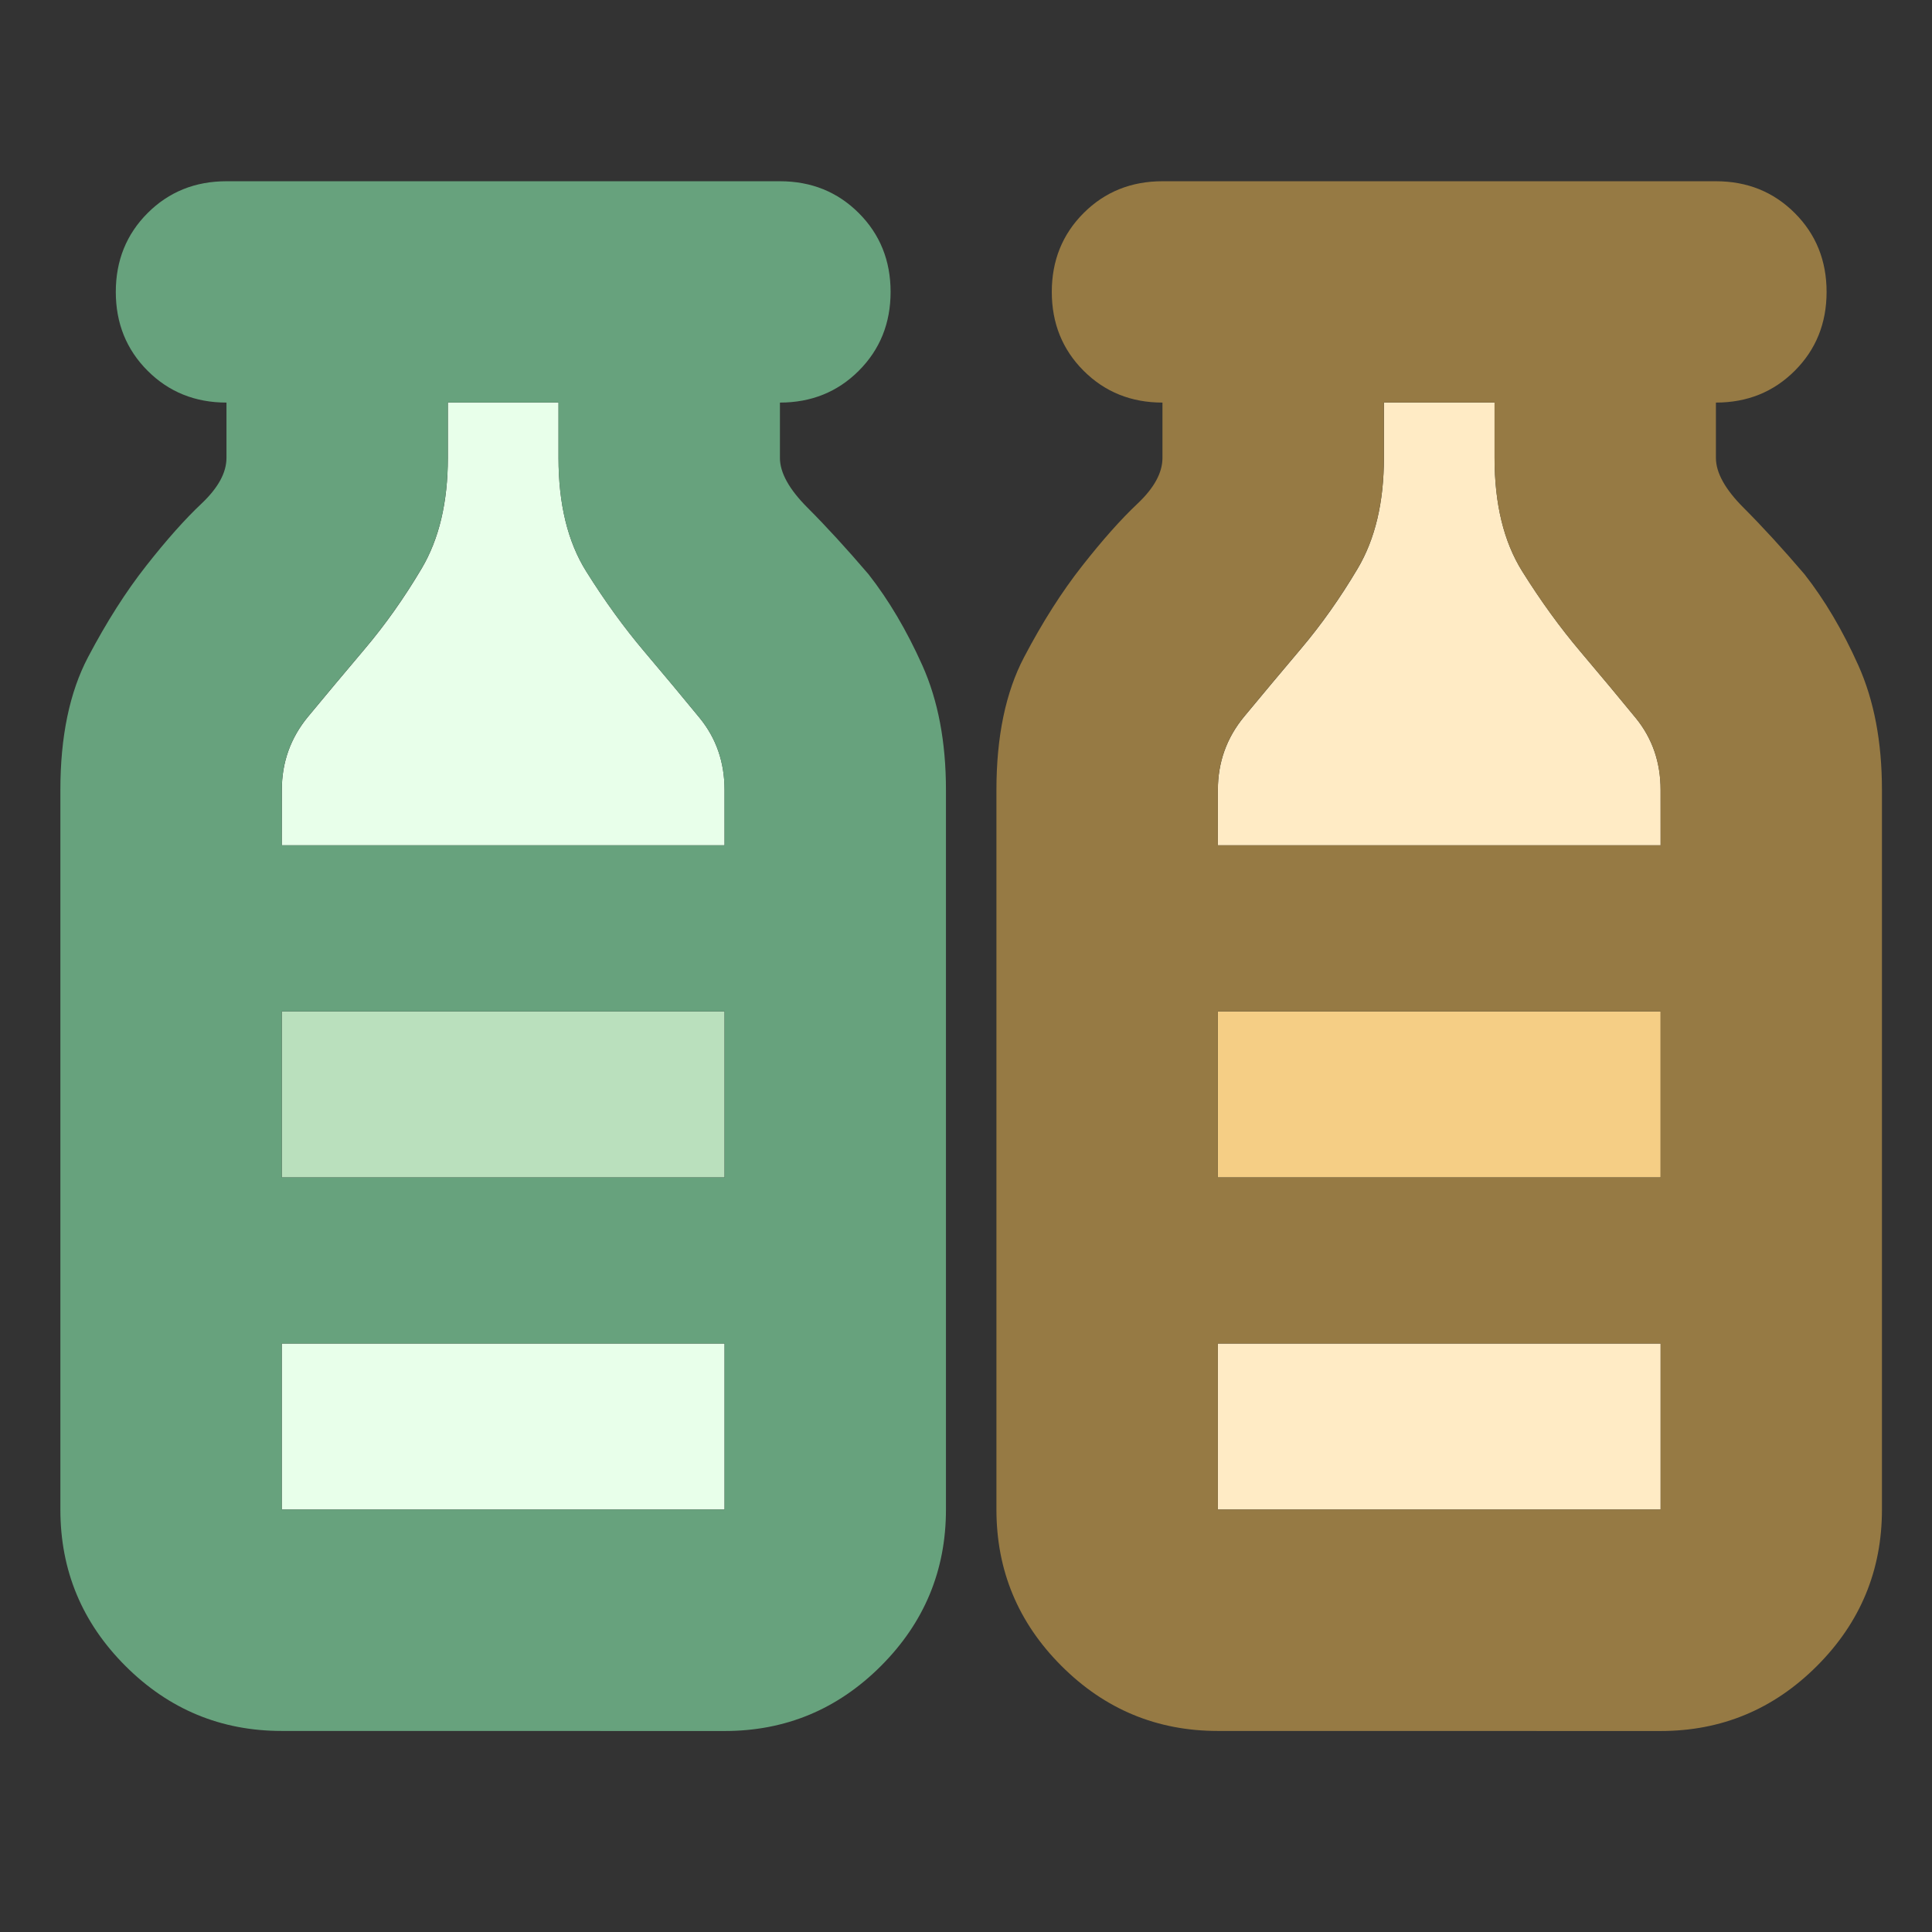
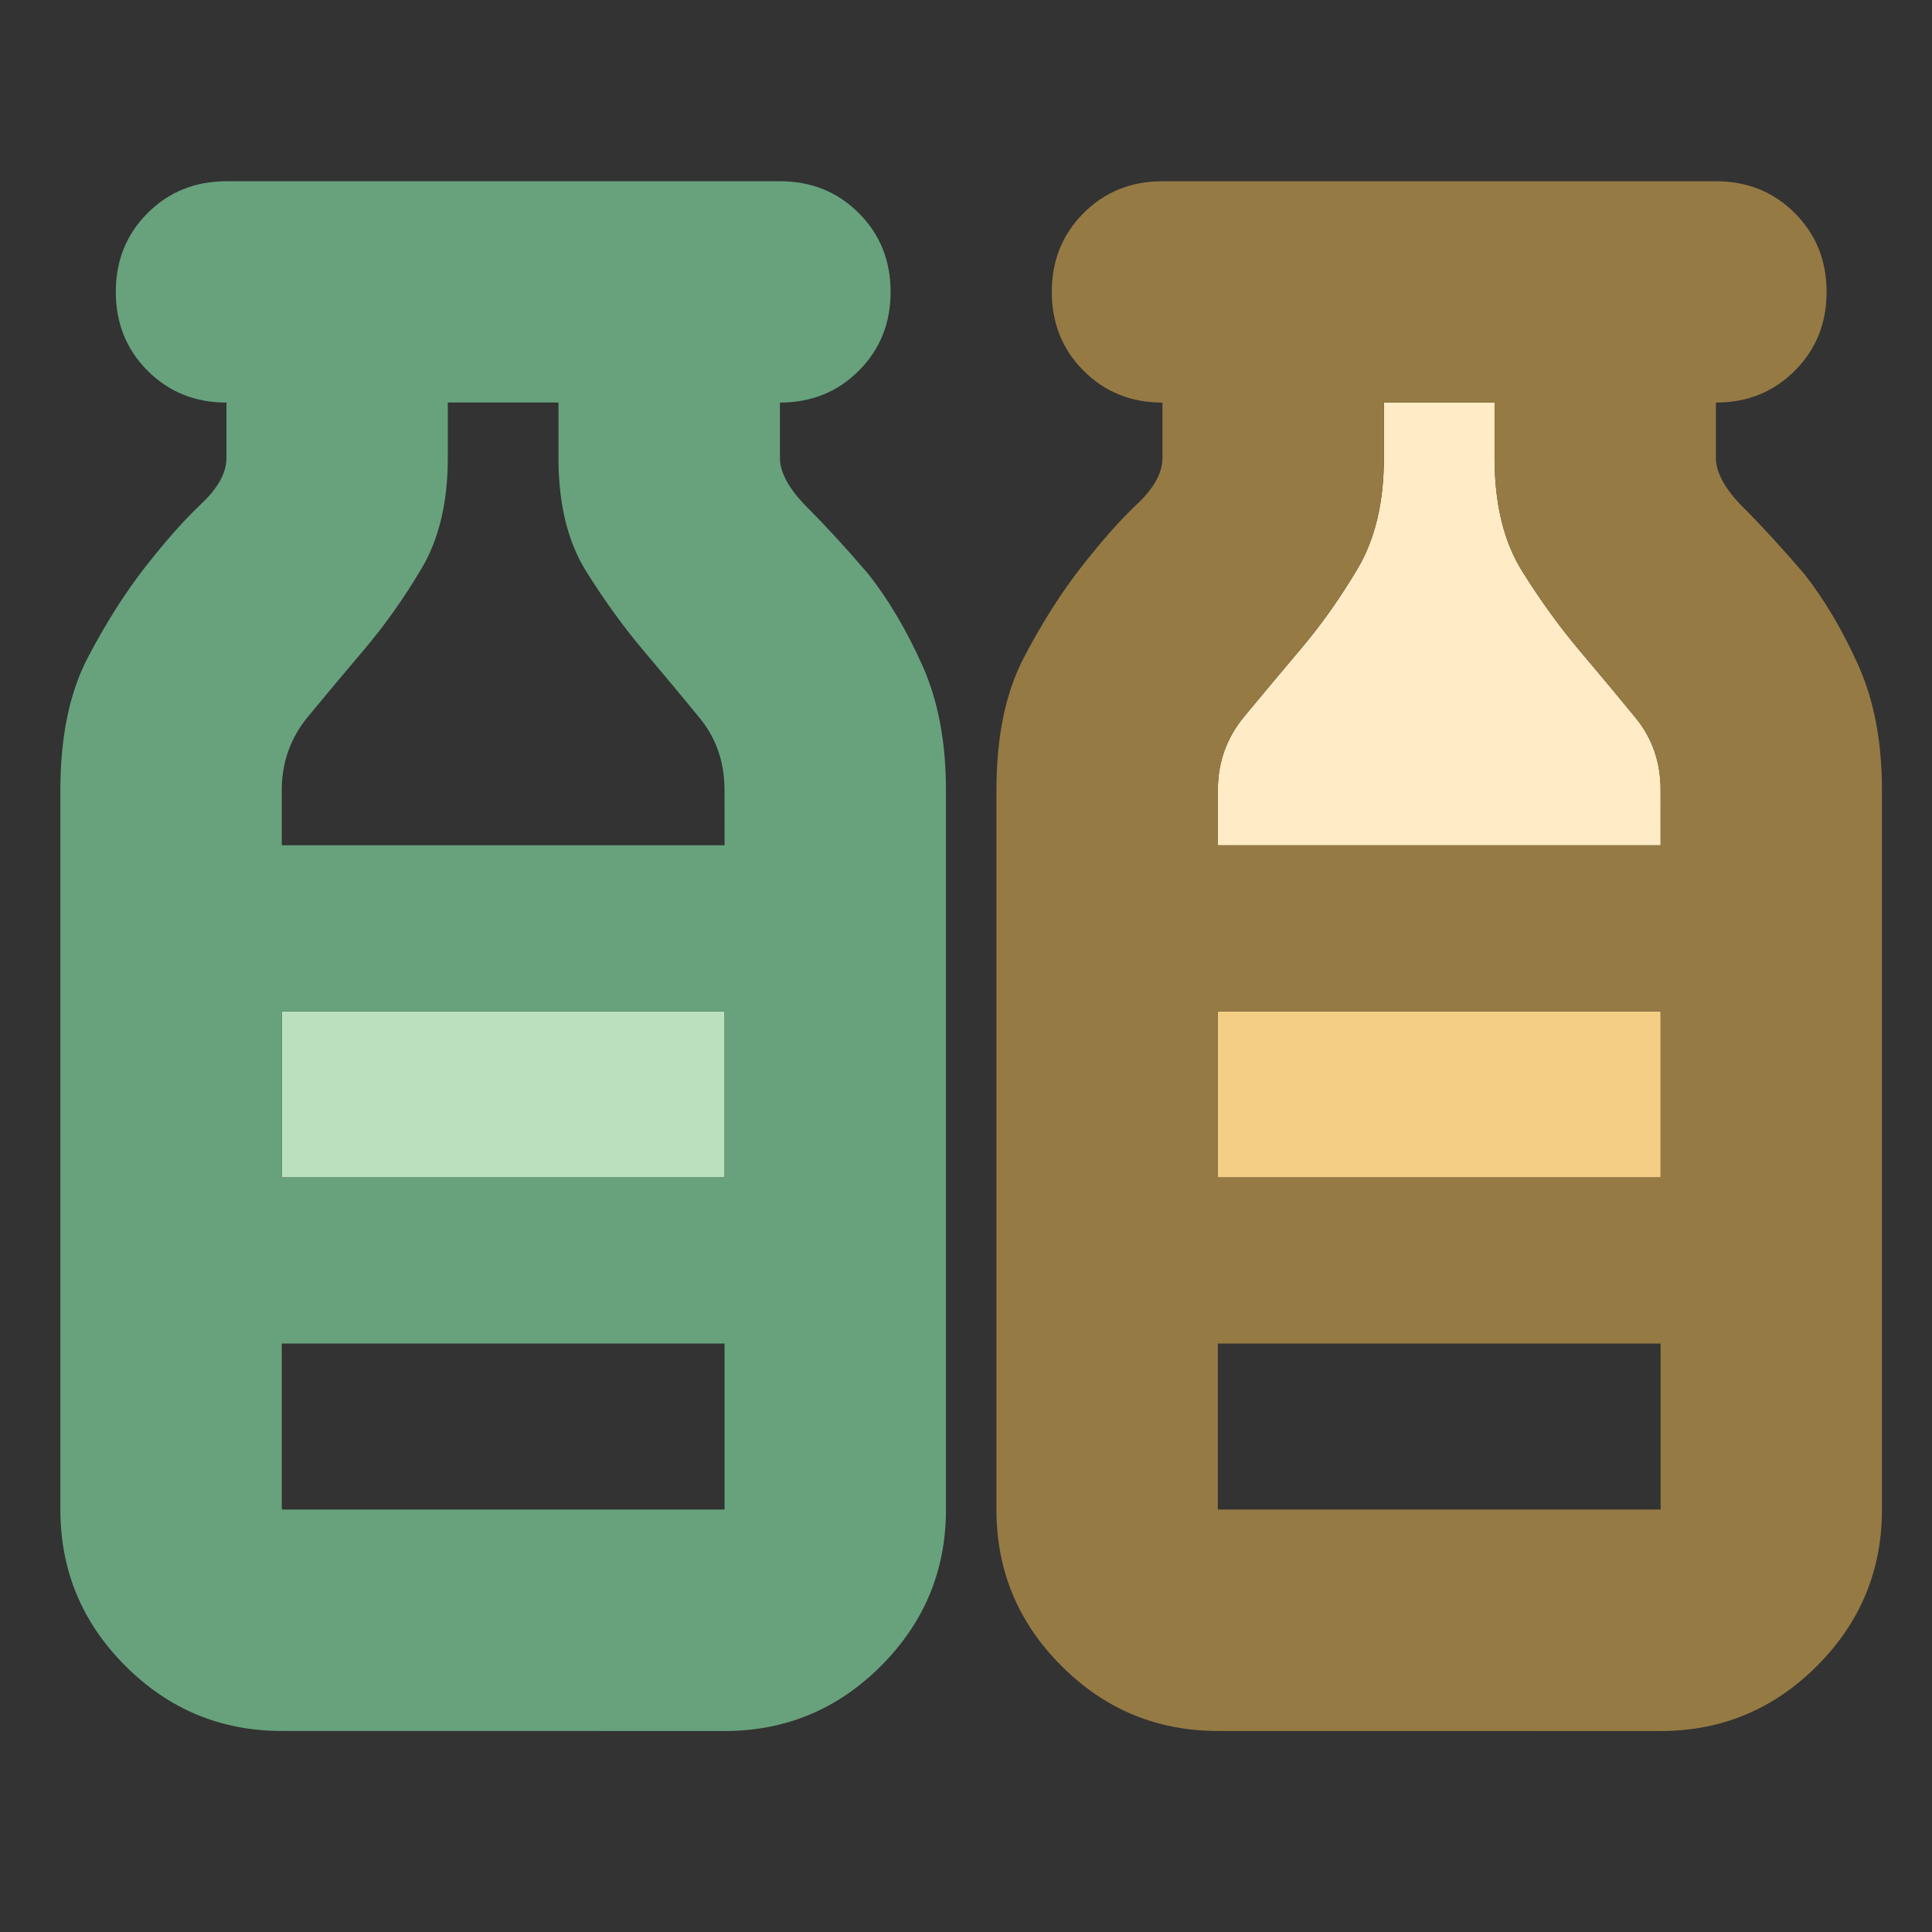
<svg xmlns="http://www.w3.org/2000/svg" fill="none" height="32" viewBox="0 0 32 32" width="32">
  <rect x="0" y="0" width="32" height="32" fill="#333333" stroke="none" />
  <path d="m4.667 19.502h7.334v-2.75h-7.334z" fill="#bae0bd" />
-   <path d="m4.667 14.001h7.334v-.917c0-.458-.138-.856-.412-1.192-.275-.336-.581-.703-.917-1.1-.336-.397-.657-.84-.963-1.329-.306-.489-.458-1.115-.458-1.879v-.917h-1.833v.917c0 .733-.145 1.345-.435 1.834-.29.489-.604.932-.94 1.329-.336.397-.649.772-.94 1.123-.29.351-.435.756-.435 1.215z" fill="#e8ffea" />
-   <path d="m4.667 25.003h7.334v-2.75h-7.334z" fill="#e8ffea" />
  <path clip-rule="evenodd" d="m4.667 28.67c-1.008 0-1.872-.359-2.59-1.077-.718-.718-1.077-1.581-1.077-2.59v-11.918c0-.886.153-1.62.458-2.2.306-.581.626-1.085.963-1.513.336-.428.642-.772.917-1.031.275-.26.413-.512.413-.756v-.917c-.519 0-.955-.176-1.306-.527-.351-.351-.527-.787-.527-1.306s.176-.955.527-1.306c.351-.351.787-.527 1.306-.527h9.167c.519 0 .955.176 1.306.527.351.351.527.787.527 1.306s-.176.955-.527 1.306c-.351.351-.787.527-1.306.527v.917c0 .244.153.52.458.825.306.306.642.672 1.008 1.1.336.428.634.932.894 1.513.26.581.39 1.268.39 2.063v11.918c0 1.008-.359 1.872-1.077 2.59-.718.718-1.581 1.077-2.59 1.077zm7.334-14.669h-7.334v-.917c0-.458.145-.863.435-1.215.29-.351.604-.726.94-1.123.336-.397.649-.84.94-1.329.29-.489.435-1.1.435-1.834v-.917h1.833v.917c0 .764.153 1.39.458 1.879.306.489.626.932.963 1.329.336.397.642.764.917 1.1.275.336.412.733.412 1.192zm0 5.501h-7.334v-2.75h7.334zm0 5.501h-7.334v-2.75h7.334z" fill="#67a27d" fill-rule="evenodd" />
  <path d="m20.171 19.502h7.334v-2.75h-7.334z" fill="#f5ce85" />
  <path d="m20.171 14.001h7.334v-.917c0-.458-.138-.856-.412-1.192-.275-.336-.581-.703-.917-1.1-.336-.397-.657-.84-.963-1.329s-.458-1.115-.458-1.879v-.917h-1.833v.917c0 .733-.145 1.345-.435 1.834s-.604.932-.94 1.329c-.336.397-.649.772-.94 1.123-.29.351-.435.756-.435 1.215z" fill="#ffebc5" />
-   <path d="m20.171 25.003h7.334v-2.75h-7.334z" fill="#ffebc5" />
  <path clip-rule="evenodd" d="m20.171 28.67c-1.008 0-1.872-.359-2.59-1.077-.718-.718-1.077-1.581-1.077-2.59v-11.918c0-.886.153-1.62.458-2.2.305-.581.626-1.085.963-1.513.336-.428.642-.772.917-1.031.275-.26.412-.512.412-.756v-.917c-.519 0-.955-.176-1.306-.527-.351-.351-.527-.787-.527-1.306s.176-.955.527-1.306c.351-.351.787-.527 1.306-.527h9.167c.519 0 .955.176 1.306.527.351.351.527.787.527 1.306s-.176.955-.527 1.306c-.351.351-.787.527-1.306.527v.917c0 .244.153.52.458.825.306.306.642.672 1.008 1.1.336.428.634.932.894 1.513.26.581.39 1.268.39 2.063v11.918c0 1.008-.359 1.872-1.077 2.59-.718.718-1.581 1.077-2.59 1.077zm7.334-14.669h-7.334v-.917c0-.458.145-.863.435-1.215.29-.351.604-.726.94-1.123.336-.397.649-.84.94-1.329s.435-1.1.435-1.834v-.917h1.833v.917c0 .764.153 1.39.458 1.879s.626.932.963 1.329c.336.397.642.764.917 1.1.275.336.412.733.412 1.192zm0 5.501h-7.334v-2.75h7.334zm0 5.501h-7.334v-2.75h7.334z" fill="#967a44" fill-rule="evenodd" />
</svg>